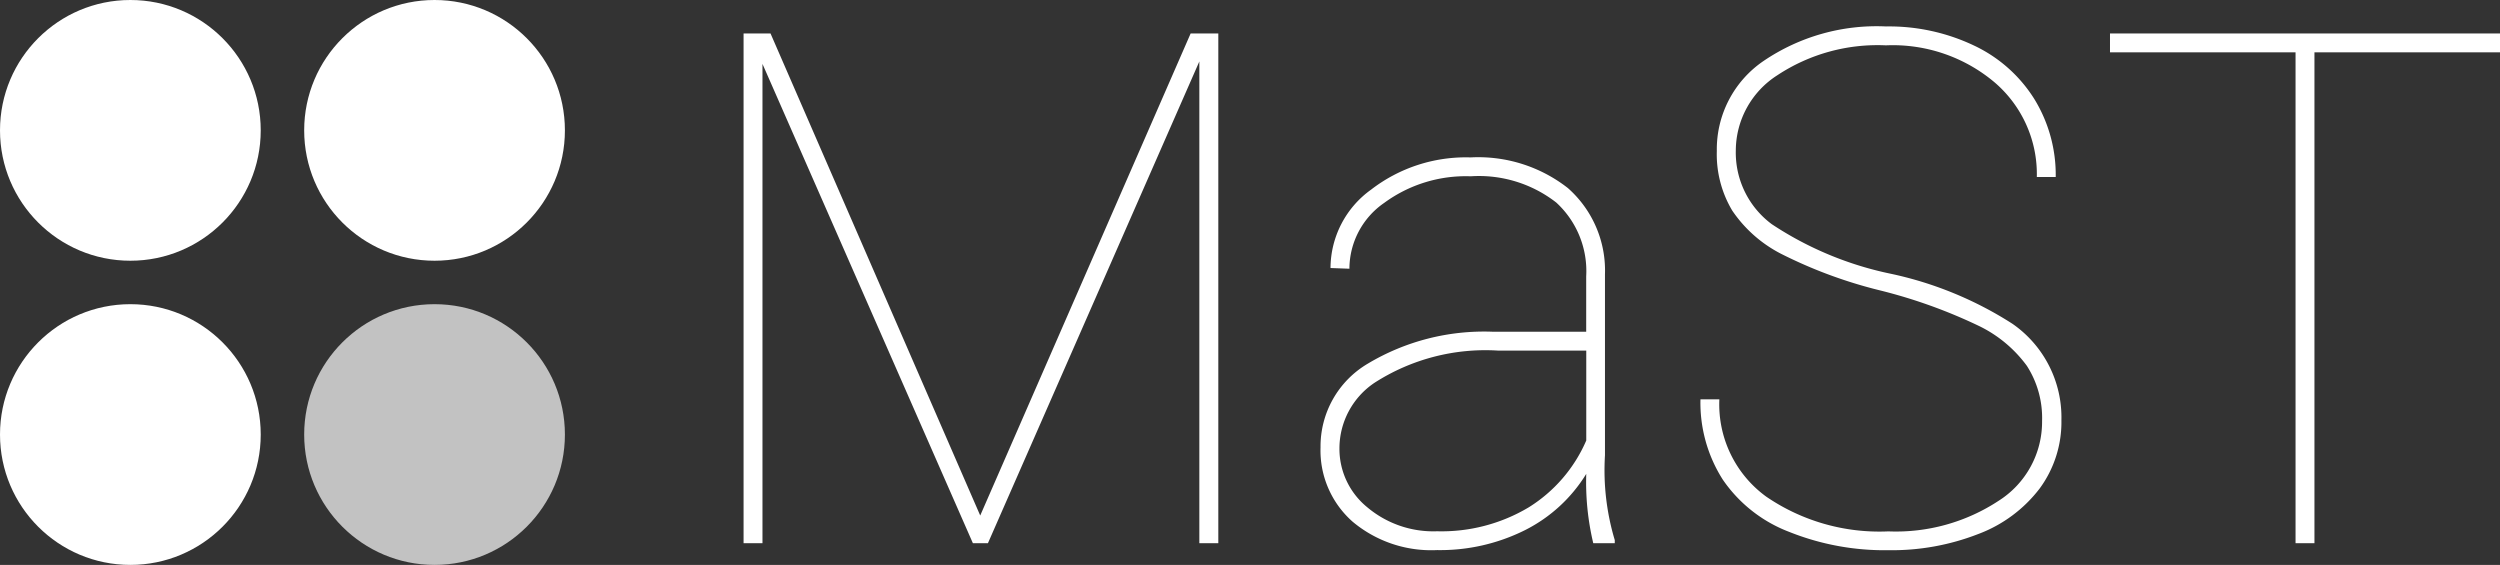
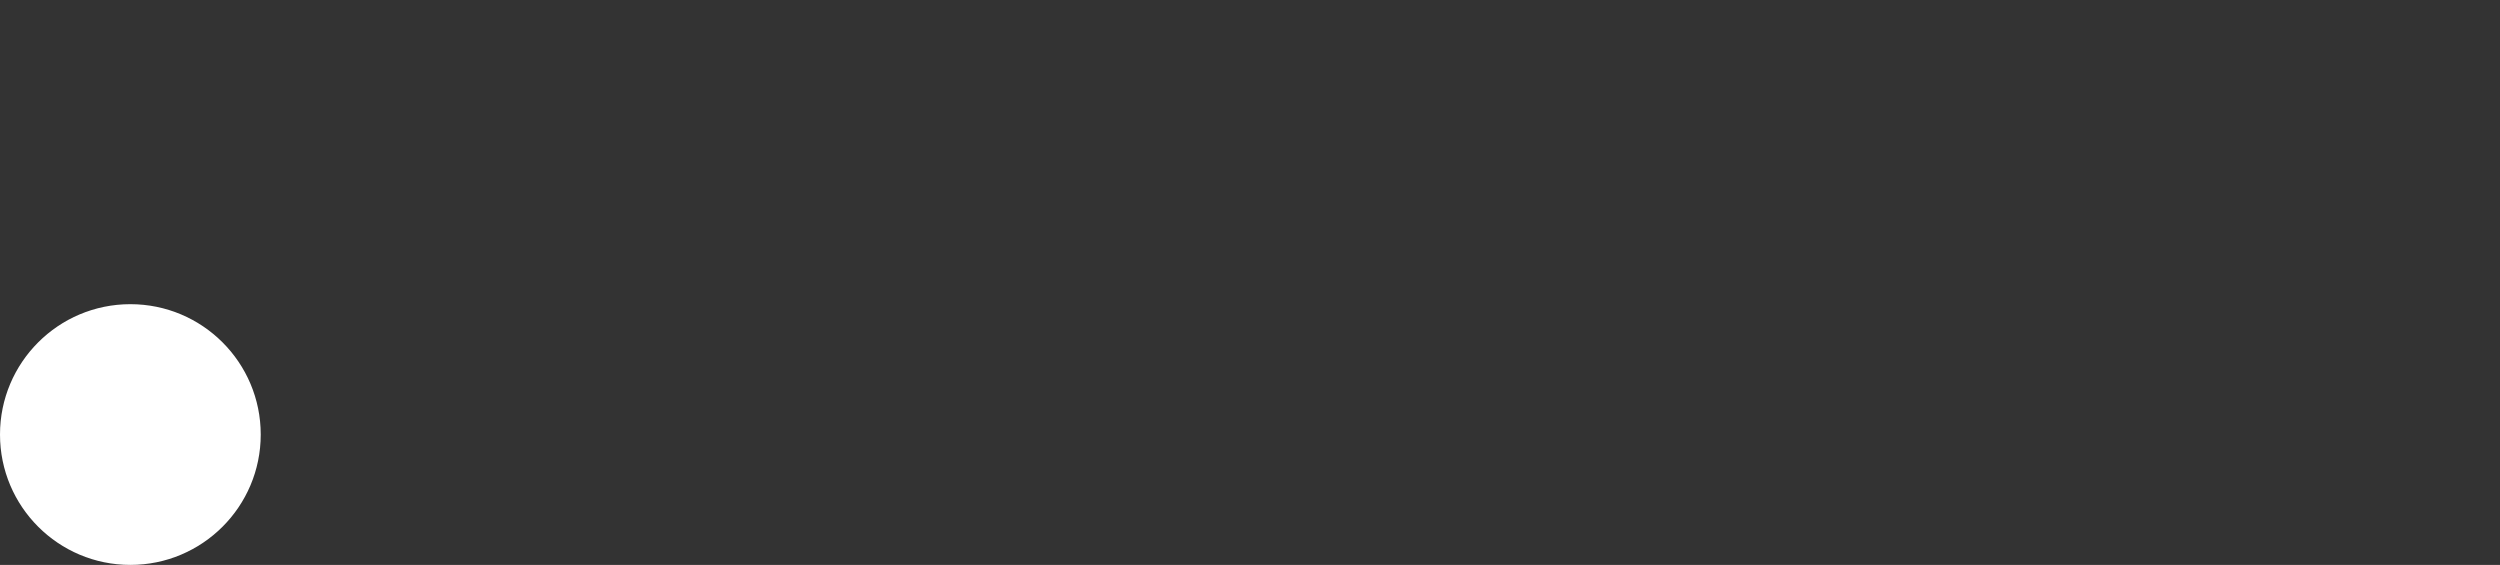
<svg xmlns="http://www.w3.org/2000/svg" width="115.063" height="26" viewBox="0 0 115.063 26">
  <rect x="0" y="0" width="115.063" height="26" fill="#333333" stroke="none" />
  <g transform="translate(-231 105)">
    <g transform="translate(216 -116)">
      <g transform="translate(6 3)">
        <g transform="translate(9 8)">
-           <circle cx="6" cy="6" r="6" fill="#fff" />
          <circle cx="6" cy="6" r="6" transform="translate(0 14)" fill="#fff" />
-           <circle cx="6" cy="6" r="6" transform="translate(14)" fill="#fff" />
-           <circle cx="6" cy="6" r="6" transform="translate(14 14)" fill="#c2c2c2" />
        </g>
      </g>
-       <path d="M4.463-23.461,14.115-1.273,23.8-23.461h1.273V0H24.2V-22.172L14.47,0h-.693L4.093-22.059V0h-.87V-23.461ZM42.33,0a12.1,12.1,0,0,1-.322-3.19A6.993,6.993,0,0,1,39.188-.6a8.725,8.725,0,0,1-4.044.918A5.633,5.633,0,0,1,31.252-.991a4.369,4.369,0,0,1-1.474-3.424,4.419,4.419,0,0,1,2.167-3.843,10.422,10.422,0,0,1,5.76-1.474h4.3v-2.546a4.283,4.283,0,0,0-1.378-3.4,5.791,5.791,0,0,0-3.94-1.208,6.343,6.343,0,0,0-3.98,1.225,3.692,3.692,0,0,0-1.6,3.029l-.87-.032a4.463,4.463,0,0,1,1.869-3.609,7.135,7.135,0,0,1,4.576-1.482,6.692,6.692,0,0,1,4.479,1.41,5.061,5.061,0,0,1,1.708,3.972v8.331a11.181,11.181,0,0,0,.451,3.9V0ZM35.143-.548a7.827,7.827,0,0,0,4.214-1.1,6.787,6.787,0,0,0,2.651-3.078V-8.862H37.979a9.431,9.431,0,0,0-5.72,1.482,3.639,3.639,0,0,0-1.611,3.013A3.464,3.464,0,0,0,31.92-1.66,4.721,4.721,0,0,0,35.143-.548ZM62.987-5.624a4.434,4.434,0,0,0-.7-2.538A5.932,5.932,0,0,0,60.078-10a23.758,23.758,0,0,0-4.552-1.635,21.418,21.418,0,0,1-4.568-1.692,6.041,6.041,0,0,1-2.232-1.982,5.046,5.046,0,0,1-.709-2.739A4.919,4.919,0,0,1,50.177-22.2,9.263,9.263,0,0,1,55.8-23.783a9.108,9.108,0,0,1,4.052.878,6.58,6.58,0,0,1,2.78,2.465,6.67,6.67,0,0,1,.983,3.585h-.87A5.555,5.555,0,0,0,60.812-21.2,7.268,7.268,0,0,0,55.8-22.913a8.359,8.359,0,0,0-5,1.378,4.124,4.124,0,0,0-1.909,3.456,4.1,4.1,0,0,0,1.66,3.4,15.681,15.681,0,0,0,5.479,2.28,16.875,16.875,0,0,1,5.591,2.3,5.245,5.245,0,0,1,2.256,4.447,5.159,5.159,0,0,1-1,3.134,6.362,6.362,0,0,1-2.836,2.1,10.938,10.938,0,0,1-4.125.741,11.8,11.8,0,0,1-4.576-.846,6.51,6.51,0,0,1-3.053-2.409,6.584,6.584,0,0,1-1.023-3.69h.87A5.247,5.247,0,0,0,50.29-2.143a9.229,9.229,0,0,0,5.624,1.6,8.6,8.6,0,0,0,5.076-1.41A4.3,4.3,0,0,0,62.987-5.624ZM84.063-22.591h-8.54V0h-.87V-22.591h-8.54v-.87h17.95Z" transform="translate(46 36)" fill="#fff" />
    </g>
  </g>
</svg>